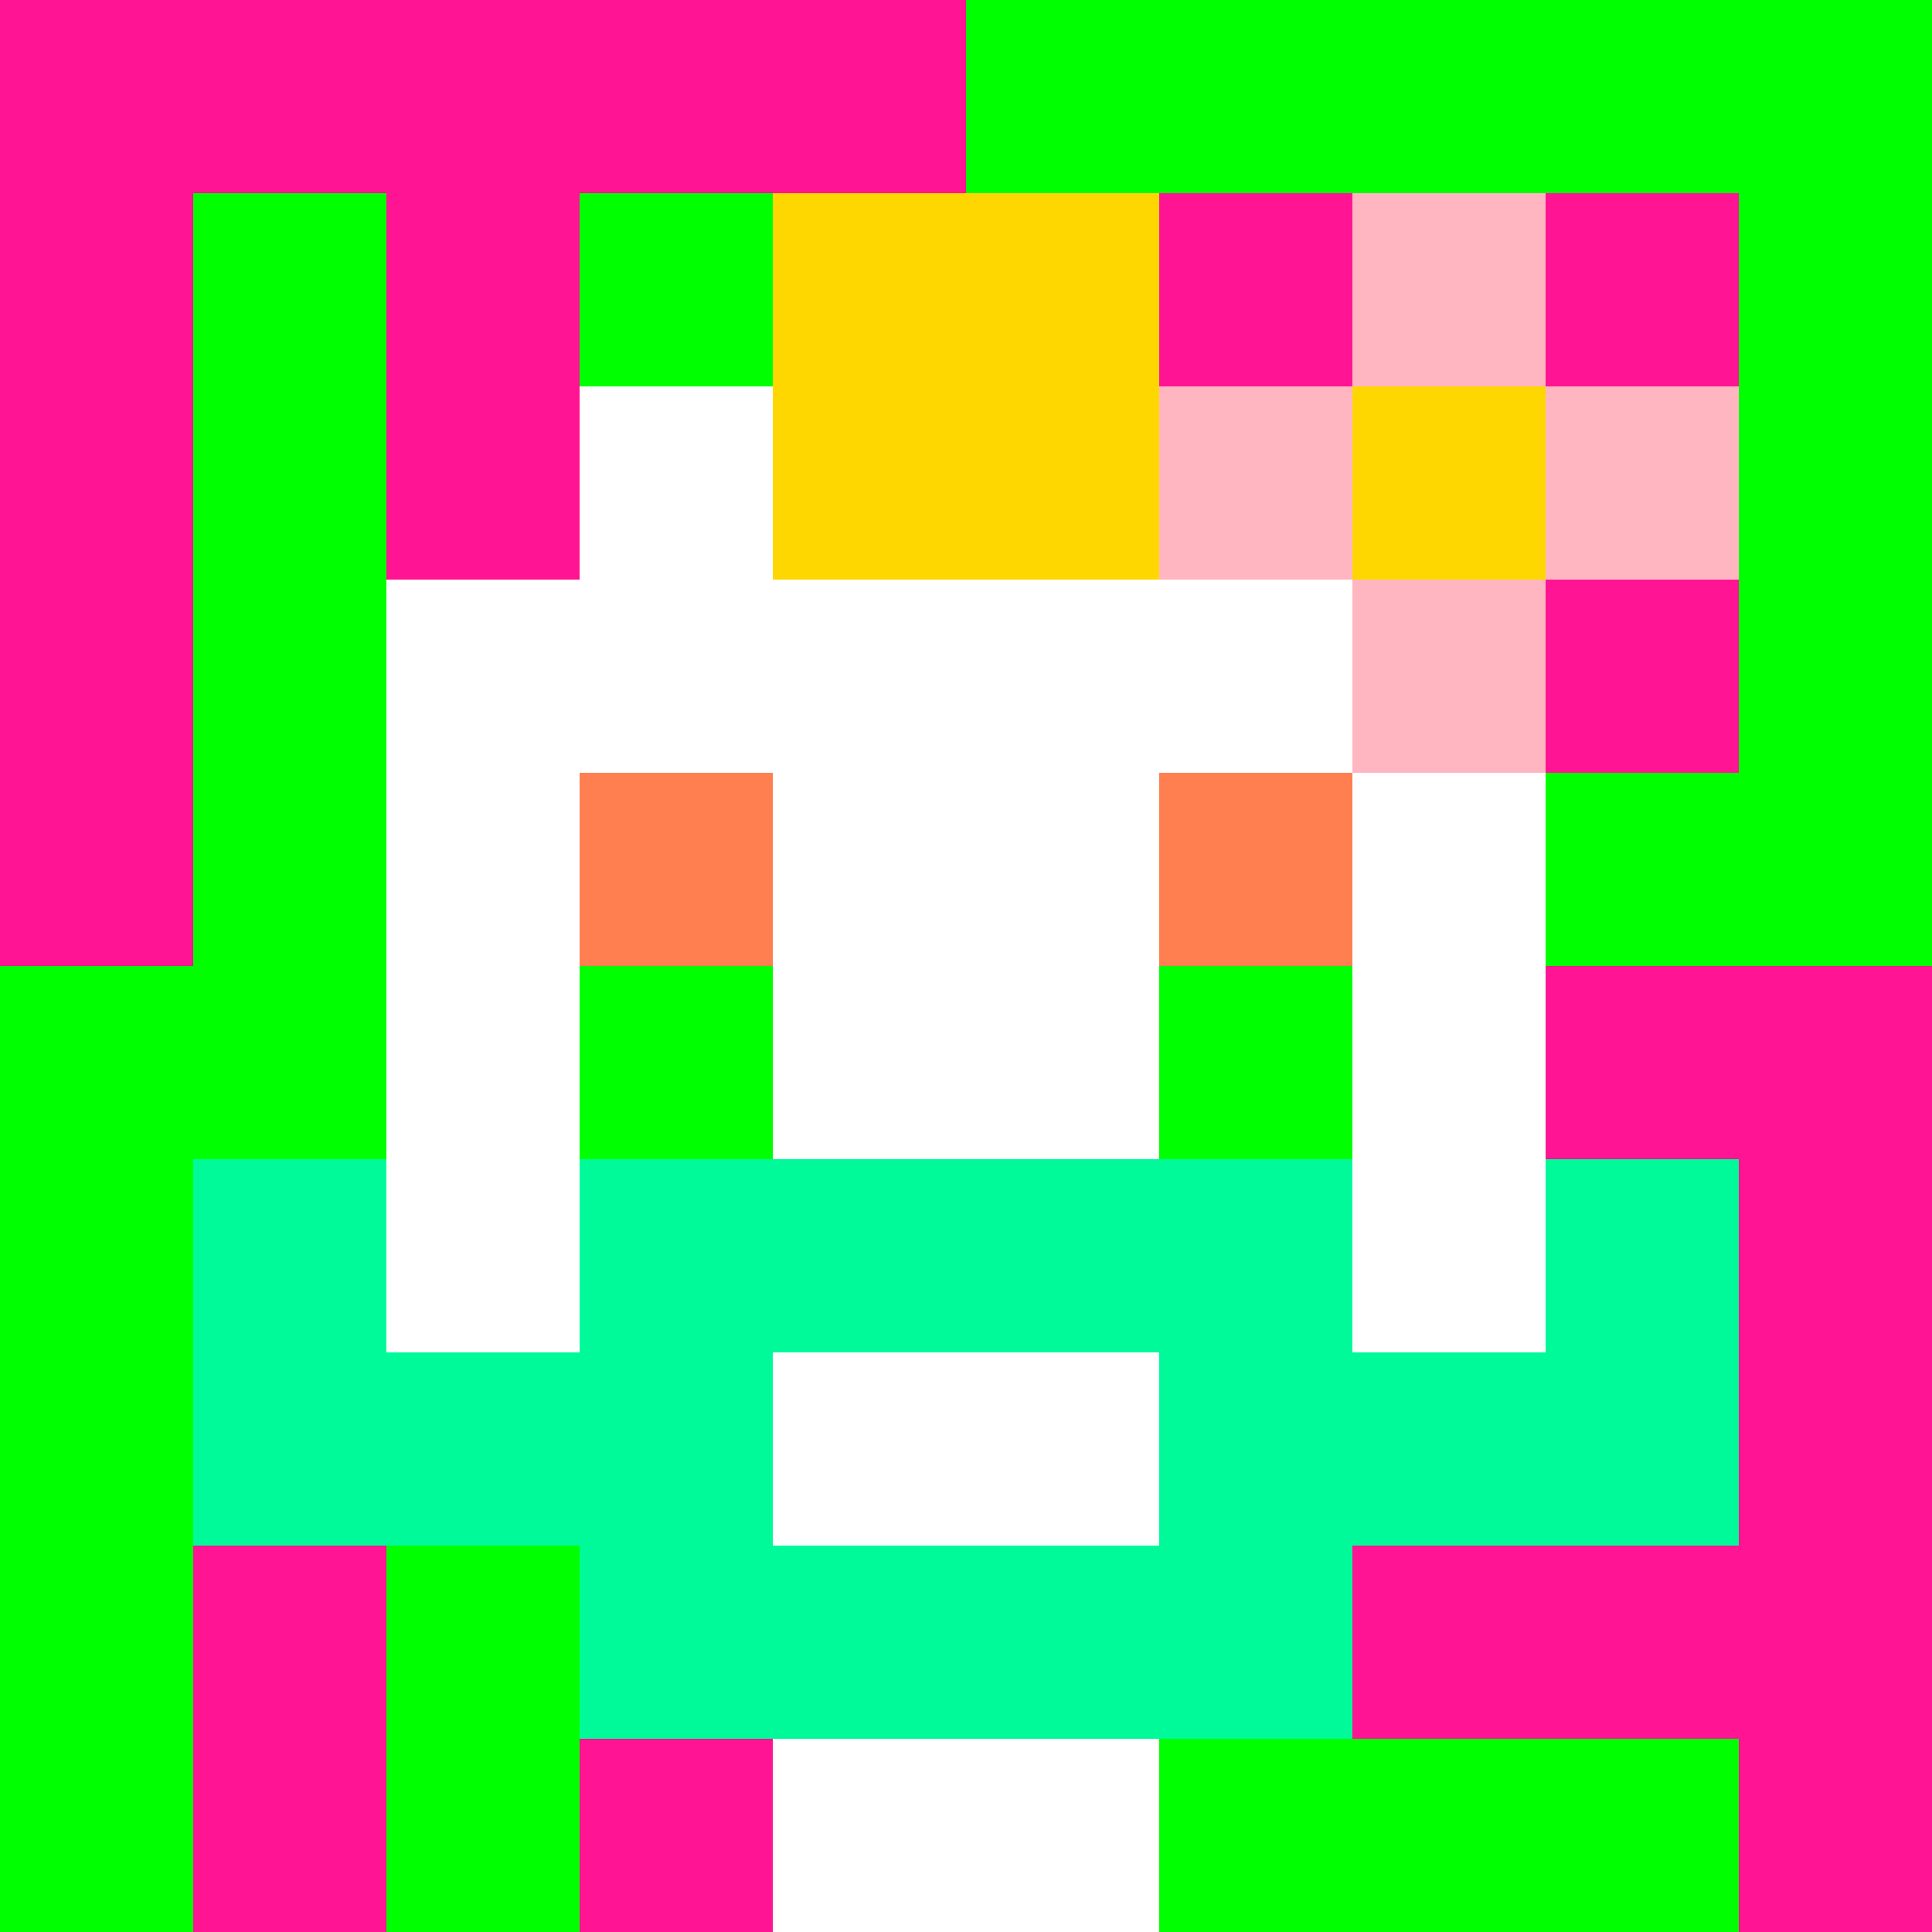
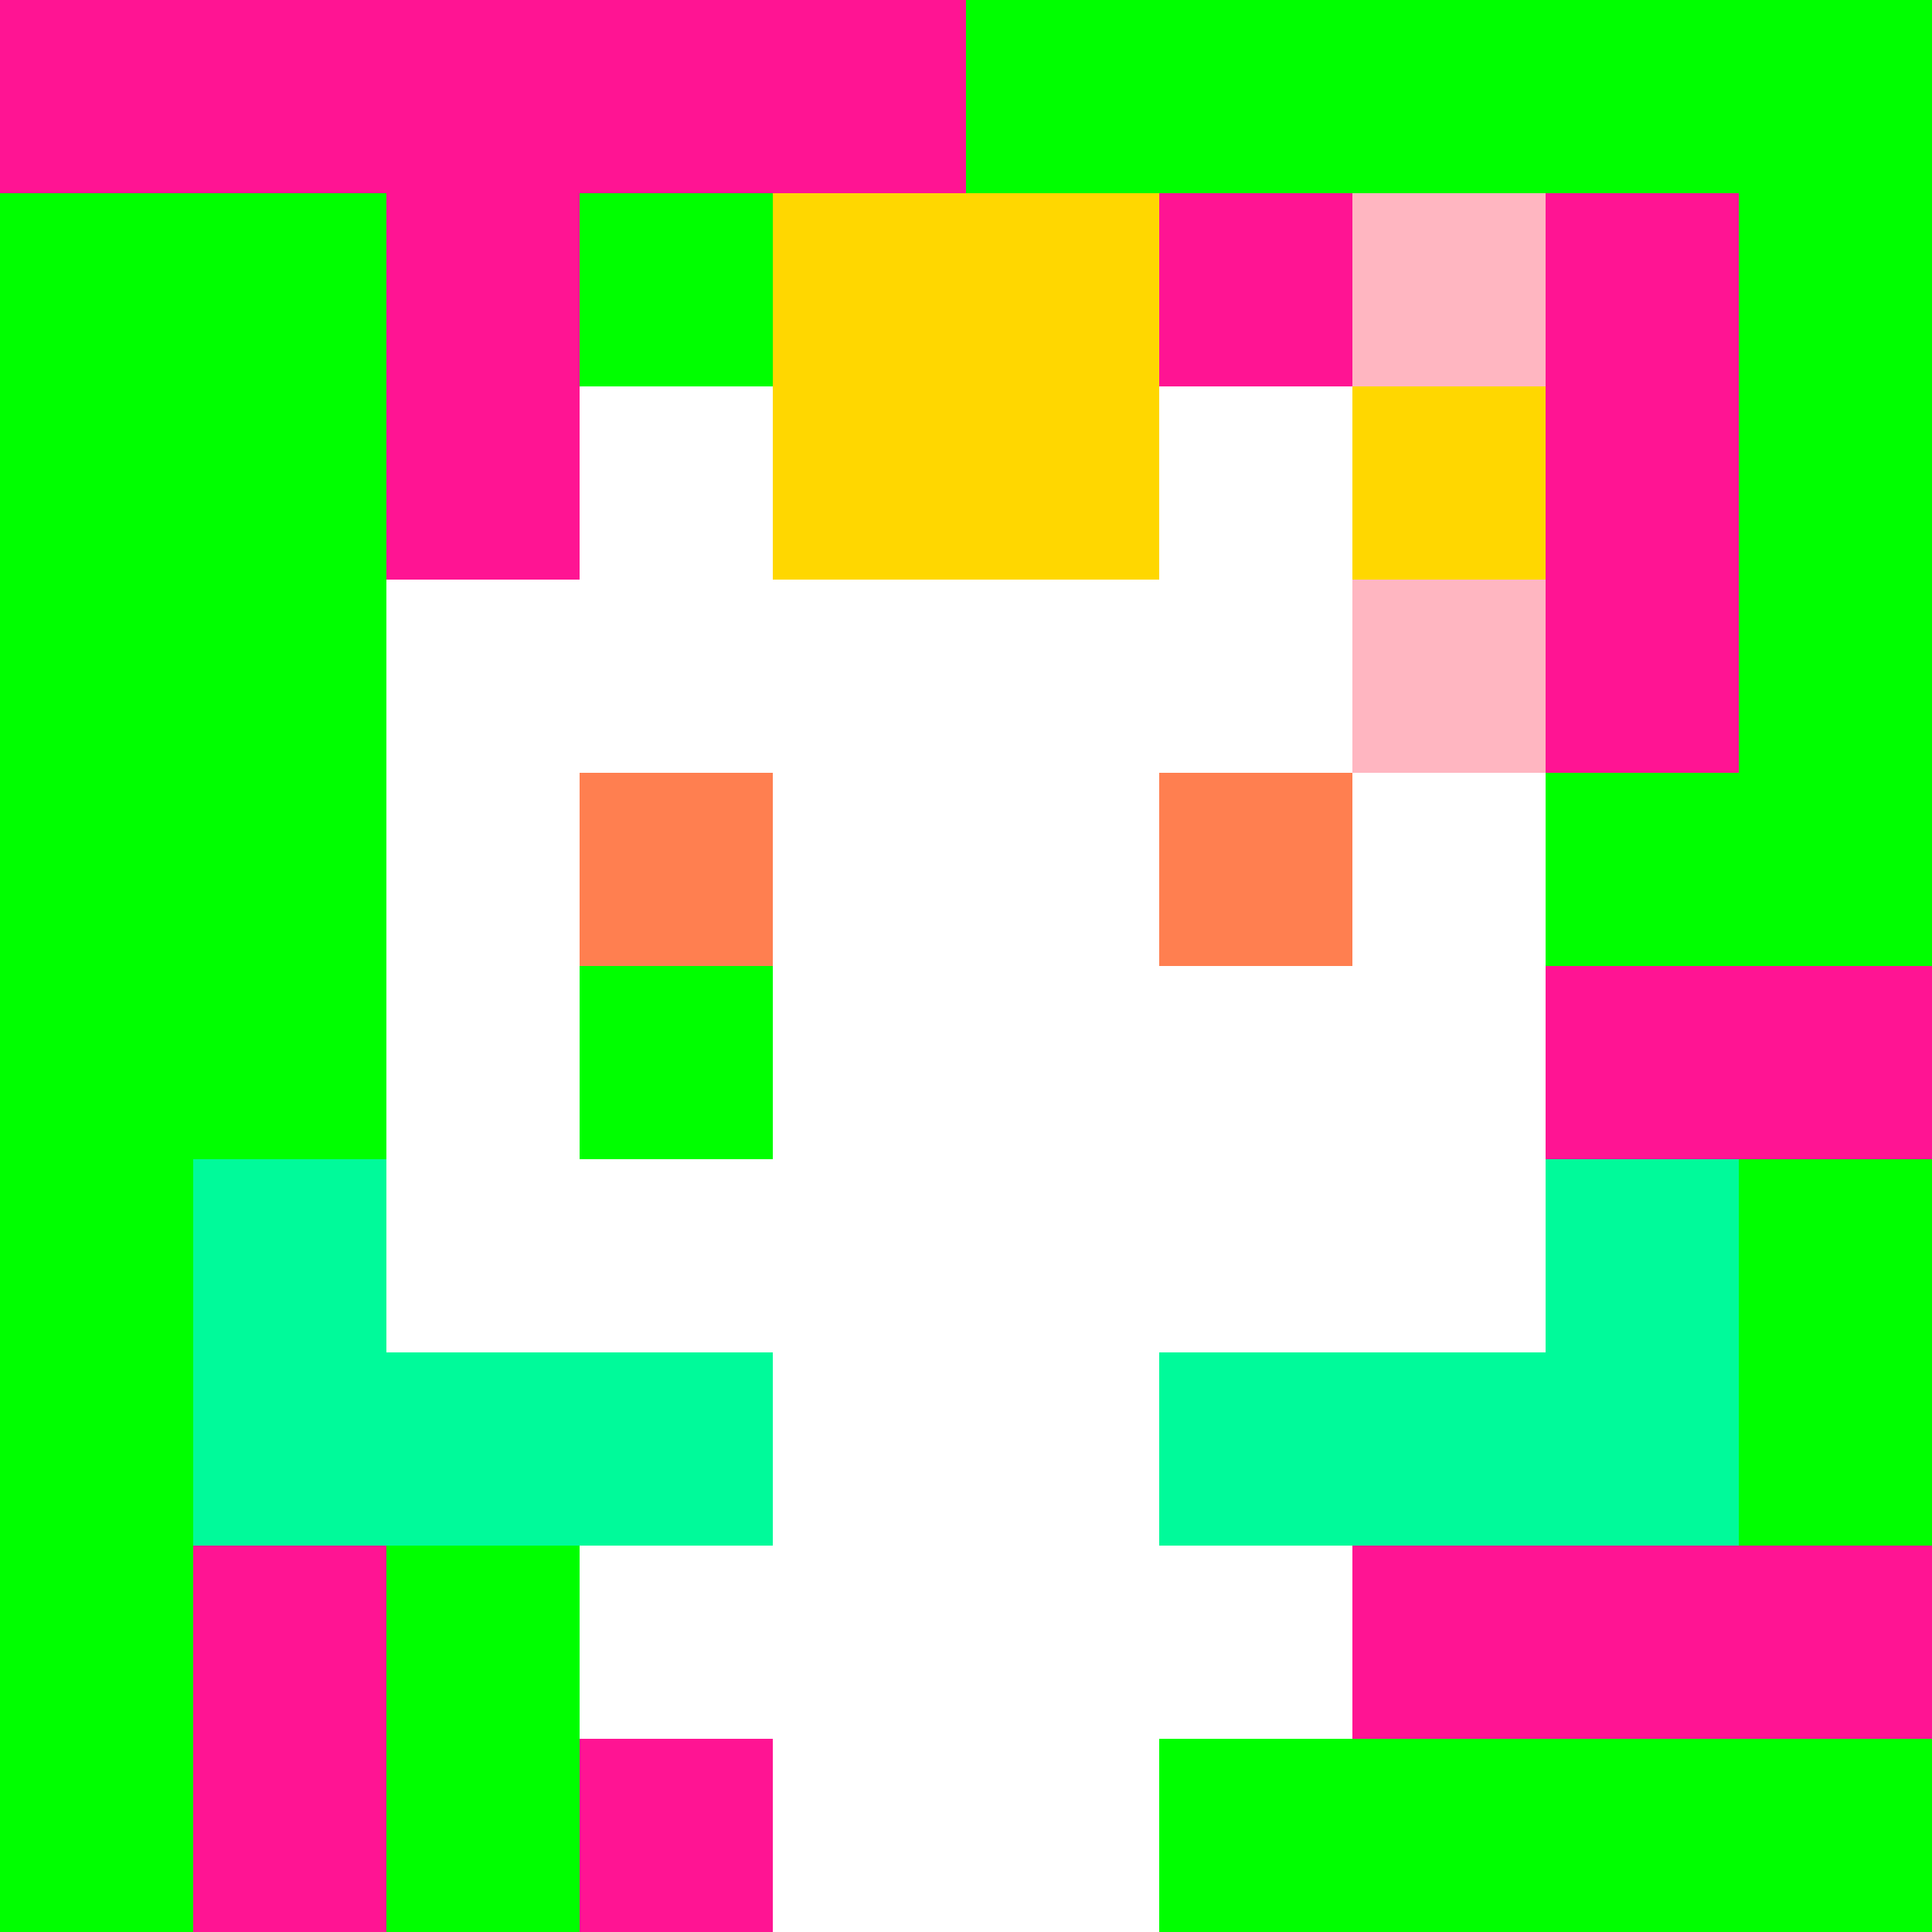
<svg xmlns="http://www.w3.org/2000/svg" version="1.1" width="600" height="600" viewBox="0 0 966 966">
  <title>'goose-pfp-flower' by Dmitri Cherniak</title>
  <desc>The Goose Is Loose</desc>
  <rect width="100%" height="100%" fill="#7272cc" />
  <g>
    <g id="0-0">
      <rect x="0" y="0" height="966" width="966" fill="#00FF00" />
      <g>
        <rect id="0-0-0-0-5-1" x="0" y="0" width="483" height="96.6" fill="#FF1493" />
-         <rect id="0-0-0-0-1-5" x="0" y="0" width="96.6" height="483" fill="#FF1493" />
        <rect id="0-0-2-0-1-5" x="193.2" y="0" width="96.6" height="483" fill="#FF1493" />
        <rect id="0-0-4-0-1-5" x="386.4" y="0" width="96.6" height="483" fill="#FF1493" />
        <rect id="0-0-6-1-3-3" x="579.6" y="96.6" width="289.8" height="289.8" fill="#FF1493" />
        <rect id="0-0-1-6-1-4" x="96.6" y="579.6" width="96.6" height="386.4" fill="#FF1493" />
        <rect id="0-0-3-6-1-4" x="289.8" y="579.6" width="96.6" height="386.4" fill="#FF1493" />
        <rect id="0-0-5-5-5-1" x="483" y="483" width="483" height="96.6" fill="#FF1493" />
        <rect id="0-0-5-8-5-1" x="483" y="772.8" width="483" height="96.6" fill="#FF1493" />
        <rect id="0-0-5-5-1-5" x="483" y="483" width="96.6" height="483" fill="#FF1493" />
-         <rect id="0-0-9-5-1-5" x="869.4" y="483" width="96.6" height="483" fill="#FF1493" />
      </g>
      <g>
        <rect id="0-0-3-2-4-7" x="289.8" y="193.2" width="386.4" height="676.2" fill="#FFFFFF" />
        <rect id="0-0-2-3-6-5" x="193.2" y="289.8" width="579.6" height="483" fill="#FFFFFF" />
        <rect id="0-0-4-8-2-2" x="386.4" y="772.8" width="193.2" height="193.2" fill="#FFFFFF" />
        <rect id="0-0-1-6-8-1" x="96.6" y="579.6" width="772.8" height="96.6" fill="#FFFFFF" />
        <rect id="0-0-1-7-8-1" x="96.6" y="676.2" width="772.8" height="96.6" fill="#00FA9A" />
-         <rect id="0-0-3-6-4-3" x="289.8" y="579.6" width="386.4" height="289.8" fill="#00FA9A" />
        <rect id="0-0-4-7-2-1" x="386.4" y="676.2" width="193.2" height="96.6" fill="#FFFFFF" />
        <rect id="0-0-1-6-1-2" x="96.6" y="579.6" width="96.6" height="193.2" fill="#00FA9A" />
        <rect id="0-0-8-6-1-2" x="772.8" y="579.6" width="96.6" height="193.2" fill="#00FA9A" />
        <rect id="0-0-3-4-1-1" x="289.8" y="386.4" width="96.6" height="96.6" fill="#FF7F50" />
        <rect id="0-0-6-4-1-1" x="579.6" y="386.4" width="96.6" height="96.6" fill="#FF7F50" />
        <rect id="0-0-3-5-1-1" x="289.8" y="483" width="96.6" height="96.6" fill="#00FF00" />
-         <rect id="0-0-6-5-1-1" x="579.6" y="483" width="96.6" height="96.6" fill="#00FF00" />
        <rect id="0-0-4-1-2-2" x="386.4" y="96.6" width="193.2" height="193.2" fill="#FFD700" />
-         <rect id="0-0-6-2-3-1" x="579.6" y="193.2" width="289.8" height="96.6" fill="#FFB6C1" />
        <rect id="0-0-7-1-1-3" x="676.2" y="96.6" width="96.6" height="289.8" fill="#FFB6C1" />
        <rect id="0-0-7-2-1-1" x="676.2" y="193.2" width="96.6" height="96.6" fill="#FFD700" />
      </g>
    </g>
  </g>
</svg>